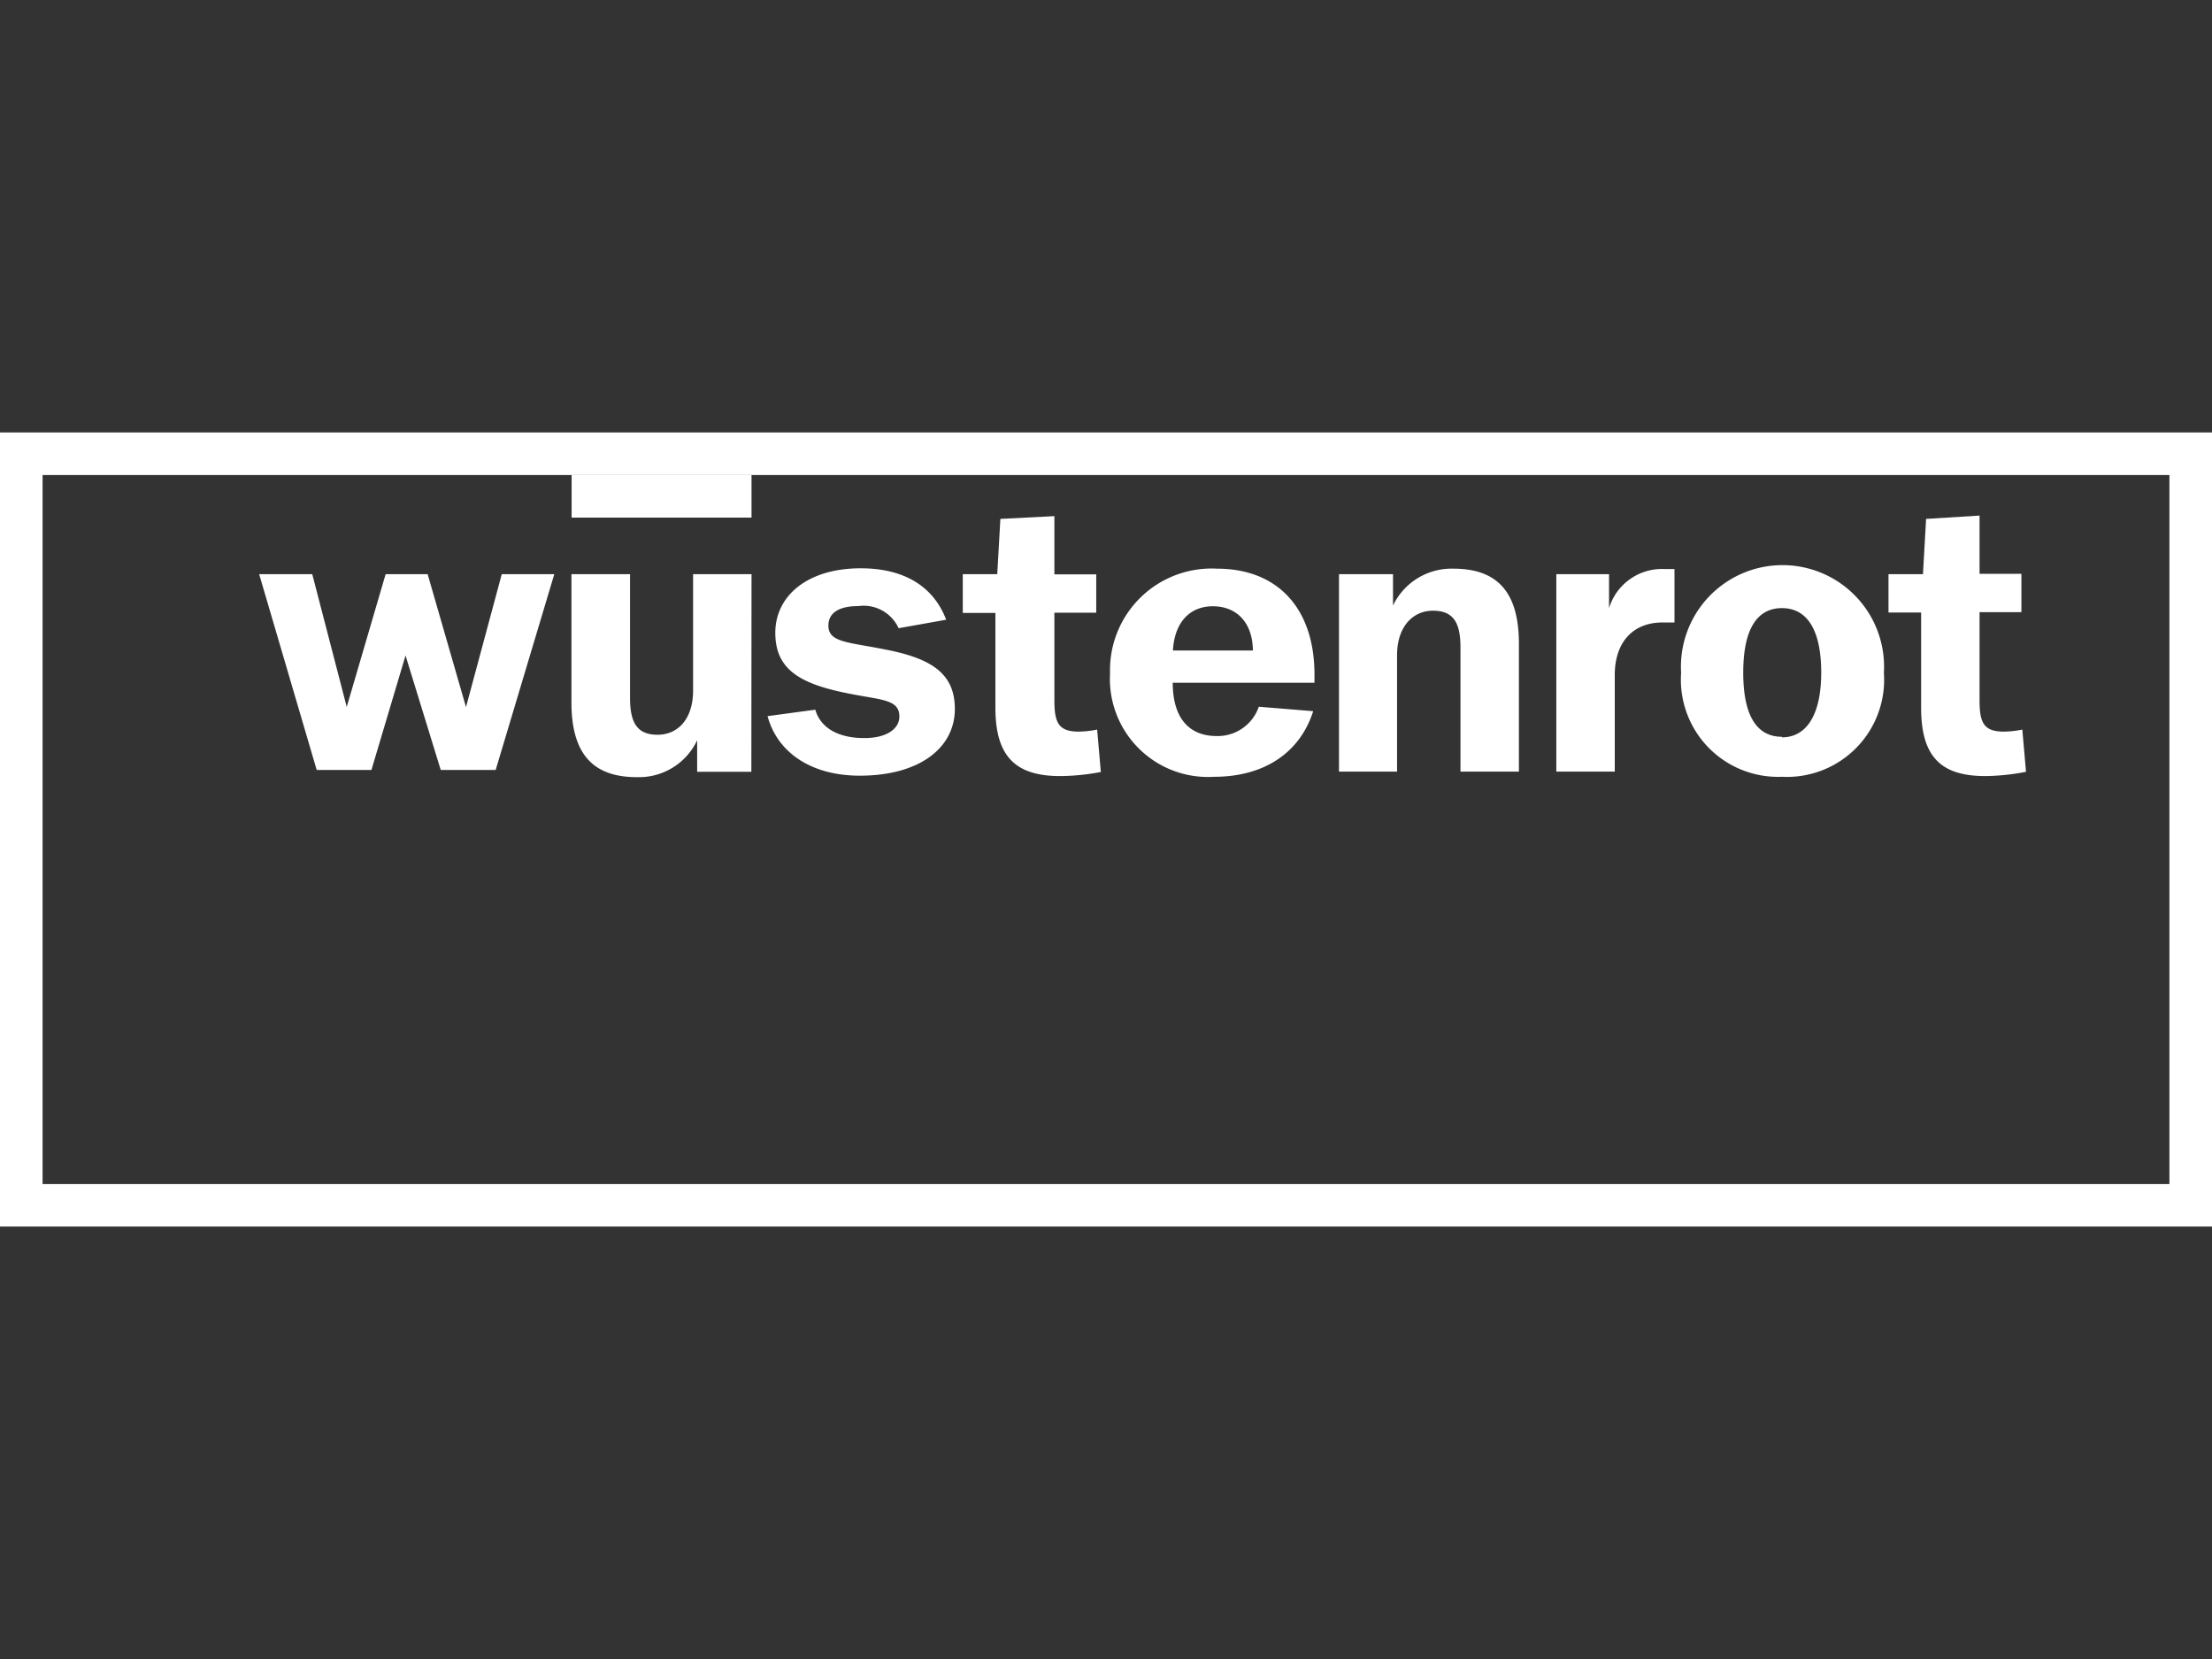
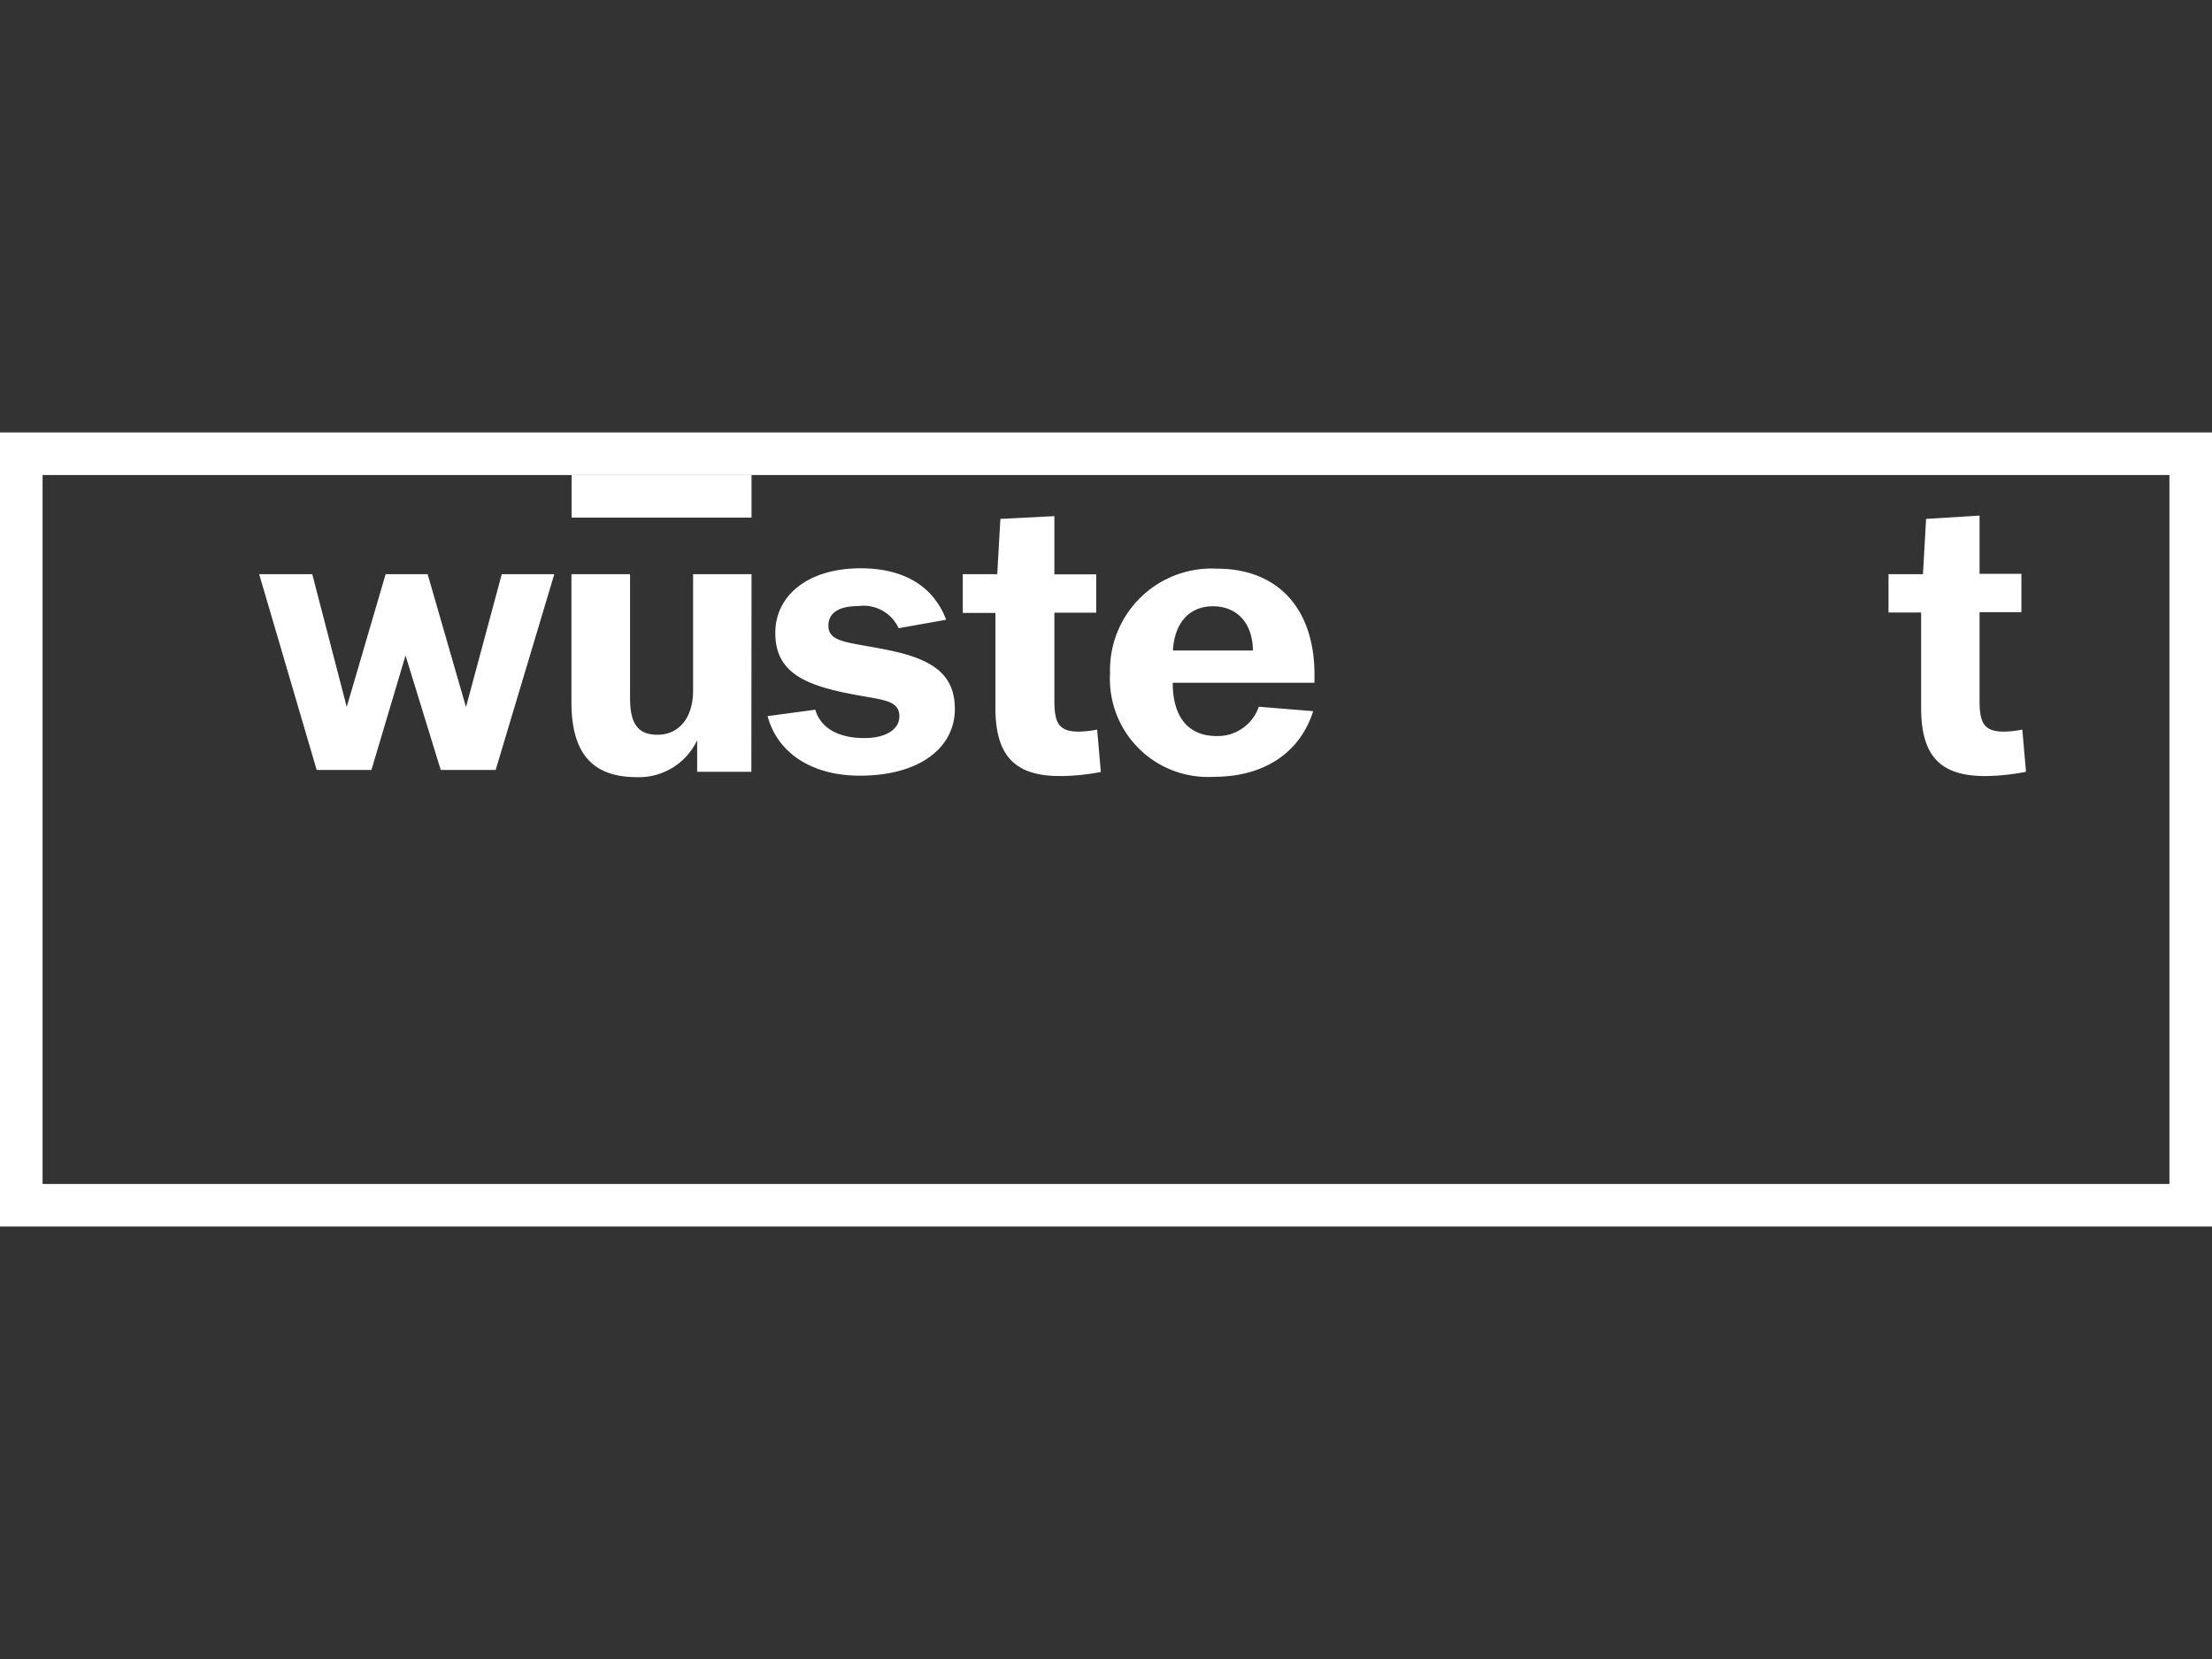
<svg xmlns="http://www.w3.org/2000/svg" viewBox="0 0 120 90">
  <rect x="0" y="0" width="120" height="90" fill="#333333" stroke="none" />
  <defs>
    <style>.cls-1,.cls-2{fill:#fff;}.cls-1{fill-rule:evenodd;}.cls-3{fill:none;}</style>
  </defs>
  <title>wuestenrot</title>
  <g id="Ebene_2" data-name="Ebene 2">
    <g id="wuestenrot">
      <g id="Ebene_2-2" data-name="Ebene 2">
        <g id="Ebene_1-2" data-name="Ebene 1-2">
          <g id="Ebene_2-2-2" data-name="Ebene 2-2">
            <g id="Vordergrund">
              <path class="cls-1" d="M40.77,31.15H37.6v6.31c0,1.53-.81,2.4-1.93,2.4s-1.49-.67-1.49-2V31.15H31v6.94c0,2.75,1.11,4.07,3.55,4.07a3.49,3.49,0,0,0,3.27-2v1.71h2.94Z" />
              <path class="cls-1" d="M41.64,38.85c.54,2,2.4,3.23,5,3.23,3.26,0,5.16-1.52,5.16-3.62,0-1.88-1.21-2.72-3.7-3.21-2.06-.42-3.16-.38-3.16-1.31,0-.69.57-1.06,1.62-1.06a2.09,2.09,0,0,1,2.19,1.2l2.58-.46c-.69-1.81-2.28-2.79-4.64-2.79-2.89,0-4.63,1.5-4.63,3.5s1.35,2.79,4.07,3.31c1.7.34,2.66.3,2.66,1.23,0,.67-.69,1.17-1.9,1.17-1.43,0-2.38-.56-2.66-1.54Z" />
-               <path class="cls-1" d="M72.64,41.86h3.15V35.54c0-1.5.82-2.41,1.95-2.41s1.49.68,1.49,2v6.73H82.4V34.92c0-2.75-1.13-4.07-3.55-4.07a3.52,3.52,0,0,0-3.28,2v-1.7H72.64Z" />
-               <path class="cls-1" d="M96.67,42.14a5.27,5.27,0,0,0,5.53-5.64,5.51,5.51,0,1,0-11,0A5.27,5.27,0,0,0,96.67,42.14Zm0-2.17c-1.38,0-2.1-1.17-2.1-3.48s.72-3.5,2.1-3.5,2.13,1.21,2.13,3.5S98,40,96.67,40Z" />
              <path class="cls-1" d="M104.22,38.39V33.23h-1.77V31.15h1.87l.17-3,2.9-.18v3.16h2.27v2.08h-2.27V38c0,1.21.23,1.69,1.32,1.69a5.56,5.56,0,0,0,1-.11l.2,2.29a12.26,12.26,0,0,1-2.09.23C105.24,42.14,104.22,41,104.22,38.39Z" />
              <path class="cls-1" d="M63.63,35.29c.09-1.54.92-2.4,2.17-2.4s2.15.84,2.17,2.4Zm7.6,3.29-2.94-.24A2.36,2.36,0,0,1,66,39.93c-1.51,0-2.38-1-2.38-2.89h7.69V36.6c0-3.6-2-5.75-5.29-5.75a5.51,5.51,0,0,0-5.8,5.67,5.32,5.32,0,0,0,5.65,5.62c2.69,0,4.65-1.29,5.37-3.56Z" />
              <path class="cls-1" d="M54,38.39V33.25l-1.77,0V31.15h1.87l.17-3L57.2,28v3.16h2.27v2.08H57.2V38c0,1.21.23,1.69,1.32,1.69a5.56,5.56,0,0,0,1-.11l.2,2.3a12.15,12.15,0,0,1-2.09.22C55.05,42.14,54,41,54,38.39Z" />
-               <path class="cls-1" d="M84.43,41.86H87.6V36.62c0-1.79,1-2.85,2.58-2.85.21,0,.42,0,.66,0v-2.9l-.55,0a3,3,0,0,0-3,2.12V31.15H84.43Z" />
              <polygon class="cls-1" points="14.06 31.15 16.94 31.15 18.81 38.35 20.92 31.15 23.2 31.15 25.28 38.36 27.22 31.15 30.07 31.15 26.89 41.77 23.91 41.77 22 35.56 20.15 41.77 17.18 41.77 14.06 31.15" />
              <rect class="cls-2" x="31.01" y="25.77" width="9.76" height="2.31" />
              <path class="cls-2" d="M117.69,25.77V64.23H2.31V25.77H117.69M120,23.46H0V66.54H120Z" />
            </g>
          </g>
        </g>
      </g>
-       <rect class="cls-3" width="120" height="90" />
    </g>
  </g>
</svg>